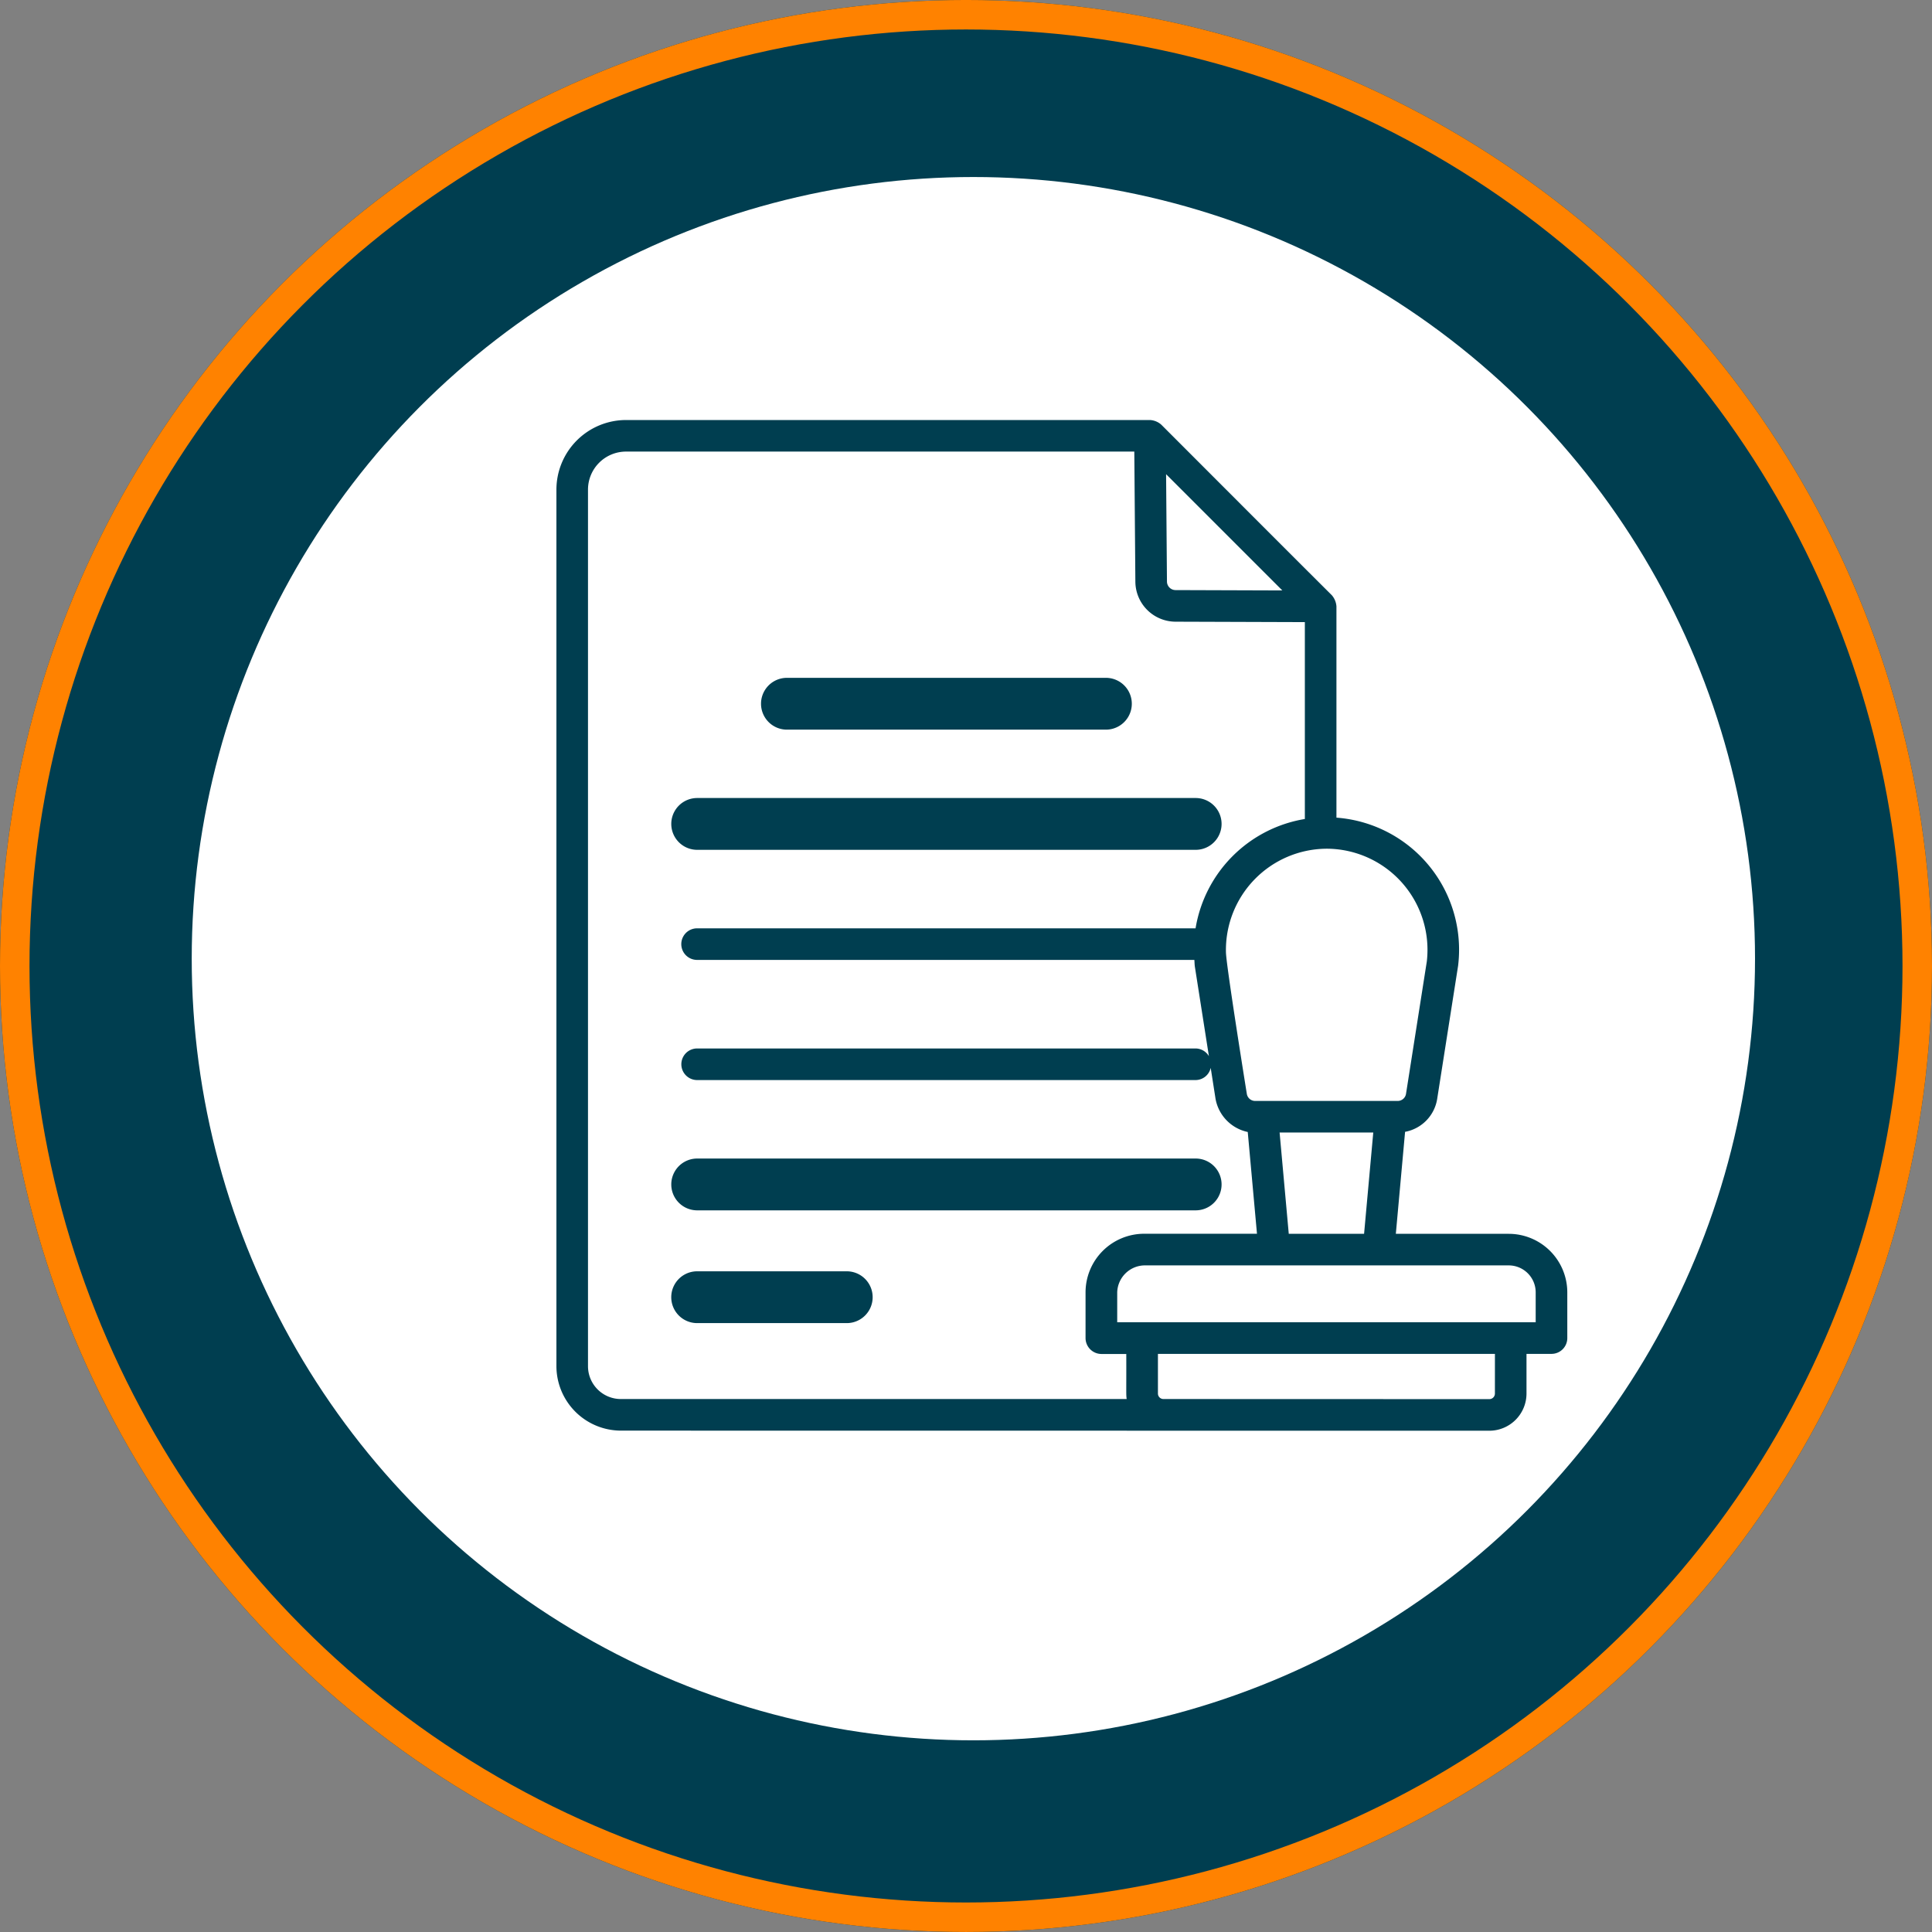
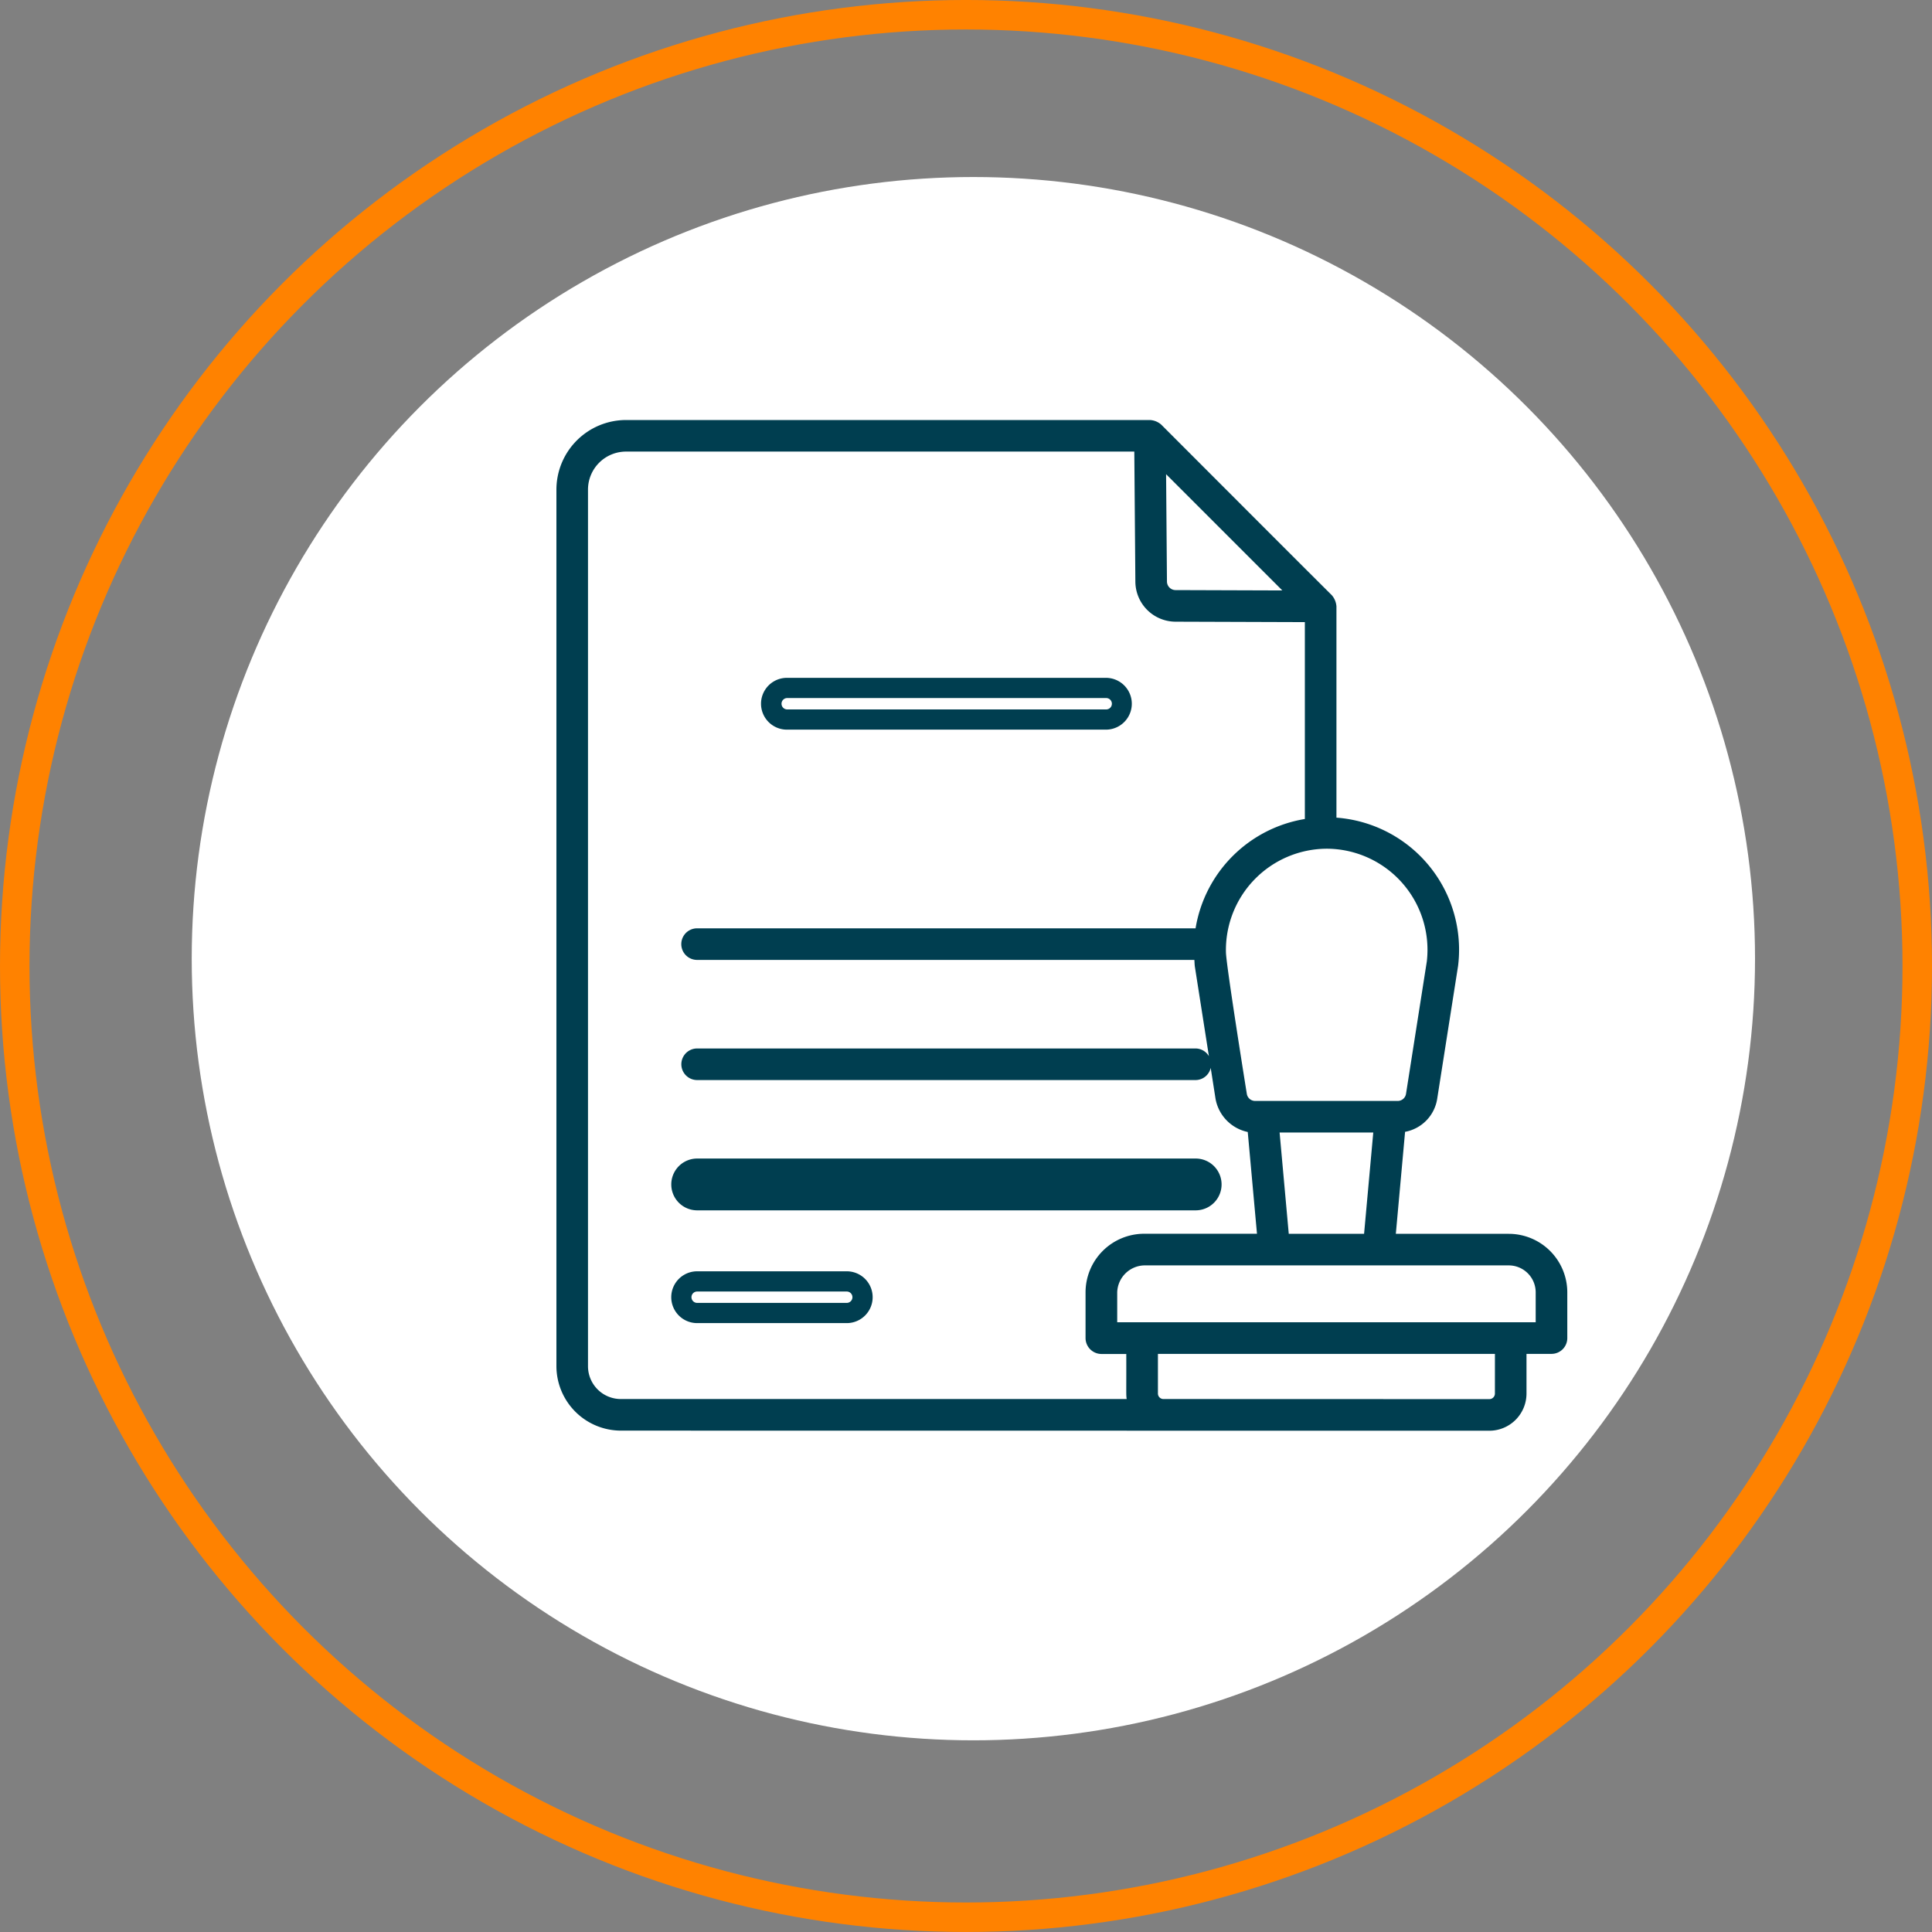
<svg xmlns="http://www.w3.org/2000/svg" width="131" height="131" viewBox="0 0 131 131">
  <rect x="0" y="0" width="131" height="131" fill="#808080" stroke="none" />
  <g id="Group_2063" data-name="Group 2063" transform="translate(-1610.134 -3116.59)">
    <g id="Group_1946" data-name="Group 1946" transform="translate(1016.133 90.609)">
      <g id="Group_1888" data-name="Group 1888" transform="translate(-350.104 -45)">
        <g id="Ellipse_285" data-name="Ellipse 285" transform="translate(944.105 3070.98)" fill="#003e50" stroke="#ff8200" stroke-width="2">
-           <circle cx="65.5" cy="65.5" r="65.5" stroke="none" />
          <circle cx="65.5" cy="65.5" r="64.5" fill="none" />
        </g>
        <circle id="Ellipse_286" data-name="Ellipse 286" cx="53" cy="53" r="53" transform="translate(957.105 3082.984)" fill="#fff" />
      </g>
    </g>
    <g id="Group_1973" data-name="Group 1973" transform="translate(1647.177 3144.383)">
-       <path id="Path_16979" data-name="Path 16979" d="M512.6,634.789h21.628a1.071,1.071,0,0,0,0-2.142H512.6a1.071,1.071,0,1,0,0,2.142" transform="translate(-496.285 -613.793)" fill="#003e50" />
      <path id="Path_16980" data-name="Path 16980" d="M511.913,613.16H490.285a1.756,1.756,0,1,1,0-3.513h21.628a1.756,1.756,0,0,1,0,3.513m-21.628-2.142a.386.386,0,0,0,0,.771h21.628a.386.386,0,1,0,0-.771Z" transform="translate(-473.97 -591.479)" fill="#003e50" />
-       <path id="Path_16981" data-name="Path 16981" d="M308.354,908.24h33.8a1.071,1.071,0,1,0,0-2.142h-33.8a1.071,1.071,0,0,0,0,2.142" transform="translate(-298.126 -879.095)" fill="#003e50" />
-       <path id="Path_16982" data-name="Path 16982" d="M319.841,886.611h-33.8a1.756,1.756,0,1,1,0-3.513h33.8a1.756,1.756,0,1,1,0,3.513m-33.8-2.142a.385.385,0,0,0,0,.771h33.8a.385.385,0,0,0,0-.771Z" transform="translate(-275.811 -856.781)" fill="#003e50" />
      <path id="Path_16983" data-name="Path 16983" d="M308.354,1728.5h33.8a1.071,1.071,0,1,0,0-2.142h-33.8a1.071,1.071,0,1,0,0,2.142" transform="translate(-298.126 -1674.909)" fill="#003e50" />
      <path id="Path_16984" data-name="Path 16984" d="M319.841,1706.869h-33.8a1.756,1.756,0,0,1,0-3.513h33.8a1.756,1.756,0,0,1,0,3.513m-33.8-2.142a.386.386,0,0,0,0,.771h33.8a.386.386,0,0,0,0-.771Z" transform="translate(-275.811 -1652.594)" fill="#003e50" />
-       <path id="Path_16985" data-name="Path 16985" d="M318.5,1982.916H308.354a1.071,1.071,0,1,0,0,2.142H318.5a1.071,1.071,0,1,0,0-2.142" transform="translate(-298.126 -1923.823)" fill="#003e50" />
      <path id="Path_16986" data-name="Path 16986" d="M296.182,1963.429H286.039a1.756,1.756,0,1,1,0-3.513h10.143a1.756,1.756,0,1,1,0,3.513m-10.143-2.142a.385.385,0,0,0,0,.771h10.143a.385.385,0,0,0,0-.771Z" transform="translate(-275.811 -1901.508)" fill="#003e50" />
      <path id="Path_16987" data-name="Path 16987" d="M87.576,78.179H79.917l.627-6.915a2.7,2.7,0,0,0,2.179-2.247l1.416-9.012A8.98,8.98,0,0,0,75.89,49.961V35.636a1.3,1.3,0,0,0-.315-.759C72.884,32.2,69.389,28.695,64.01,23.312A1.261,1.261,0,0,0,63.253,23H27.727A4.725,4.725,0,0,0,23,27.711V87.155a4.381,4.381,0,0,0,4.383,4.369l58.875.007a2.523,2.523,0,0,0,2.519-2.52V86.32h1.695a1.071,1.071,0,0,0,1.071-1.071v-3.1a3.973,3.973,0,0,0-3.967-3.969M75.21,52.067a6.856,6.856,0,0,1,6.808,7.643l-1.41,8.975a.572.572,0,0,1-.568.485H70.381a.571.571,0,0,1-.568-.484c-.028-.167-1.385-8.617-1.415-9.583a6.868,6.868,0,0,1,6.811-7.036m3.178,19.245-.623,6.868H72.657l-.621-6.868ZM72.22,34.555l-7.242-.024a.584.584,0,0,1-.58-.576l-.059-7.282c.145.145,6.658,6.66,7.881,7.881M27.383,89.382a2.228,2.228,0,0,1-2.242-2.227V27.711a2.581,2.581,0,0,1,2.585-2.571H62.184l.072,8.834a2.733,2.733,0,0,0,2.715,2.7l8.777.029v13.35a8.993,8.993,0,0,0-7.41,7.412h-33.8a1.071,1.071,0,0,0,0,2.142H66.257c.011.146.012.291.03.436l.955,6.092a1.055,1.055,0,0,0-.9-.523h-33.8a1.071,1.071,0,1,0,0,2.142h33.8a1.056,1.056,0,0,0,1.022-.828l.327,2.094a2.808,2.808,0,0,0,2.185,2.255l.626,6.9H62.839a3.977,3.977,0,0,0-3.961,3.974v3.1a1.082,1.082,0,0,0,1.077,1.078H61.64c.008,2.723-.02,2.738.027,3.055Zm59.252-.371a.379.379,0,0,1-.377.378l-22.091-.007a.373.373,0,0,1-.381-.371V86.32h22.85ZM89.4,84.178H61.025V82.142a1.884,1.884,0,0,1,1.82-1.821h24.73A1.828,1.828,0,0,1,89.4,82.148Z" transform="translate(-22.315 -22.313)" fill="#003e50" />
    </g>
  </g>
</svg>